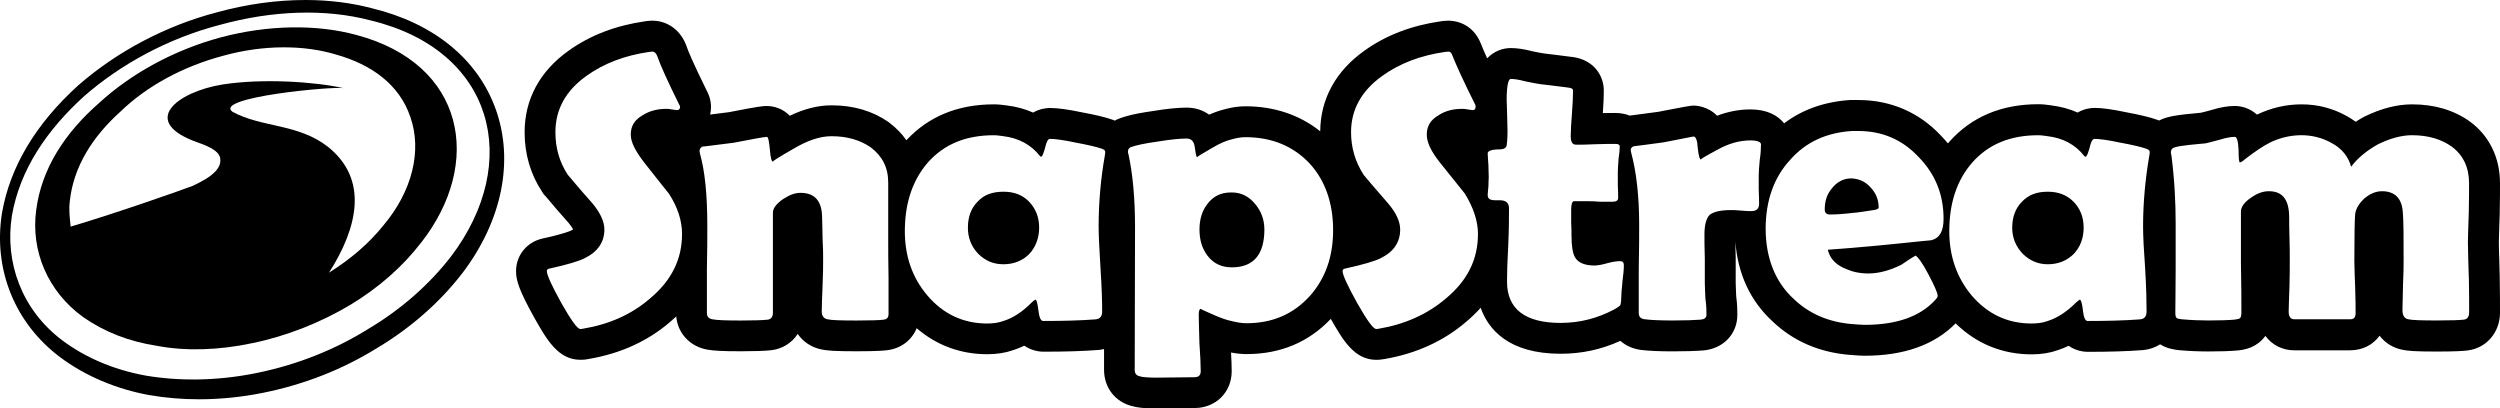
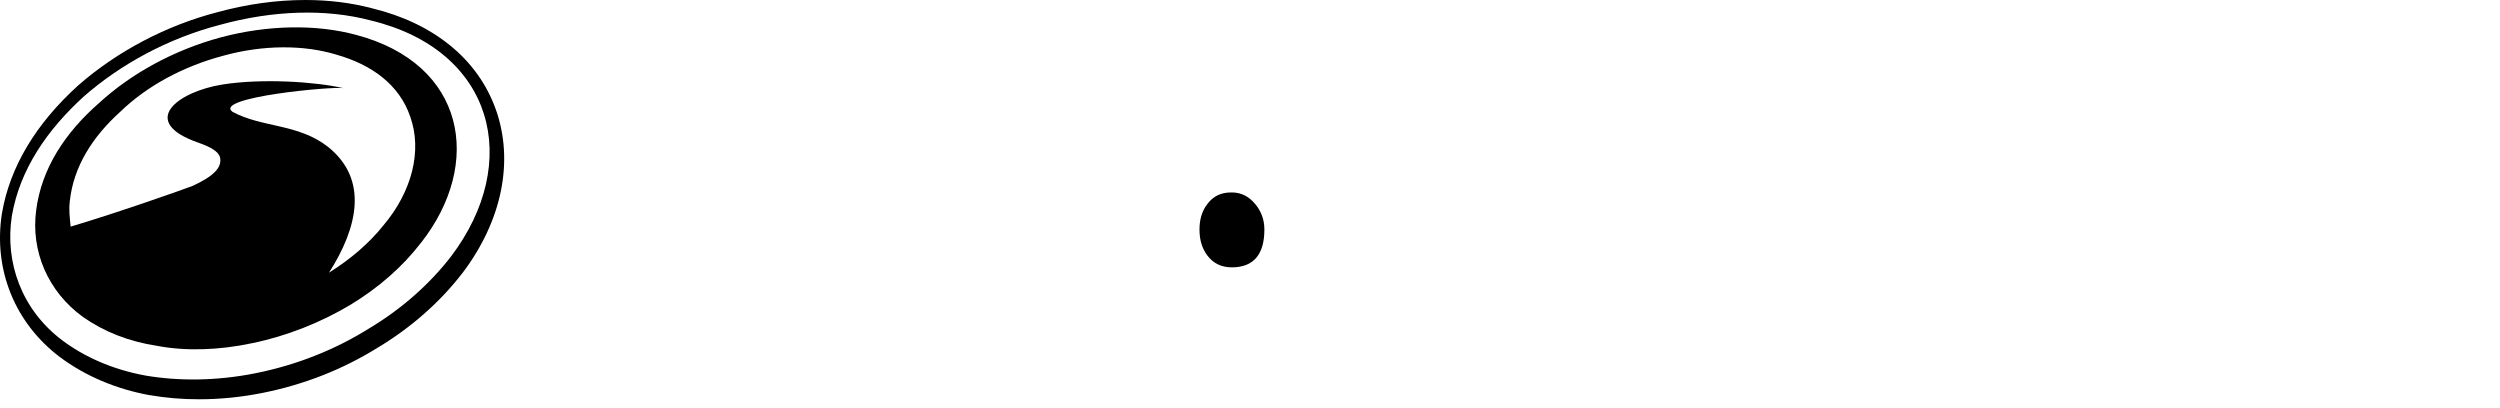
<svg xmlns="http://www.w3.org/2000/svg" id="Layer_2" viewBox="0 0 543.11 88.73">
  <path d="M77.37,7.58c-8.68-2.35-19.22-2.17-29.41.54-10.25,2.77-19.48,7.9-26.34,14.17-7.48,6.51-12.61,14.34-13.76,23.38-1.19,8.86,2.54,17.68,10.19,23.21,4.52,3.15,9.83,5.31,16.17,6.27,6.08,1.15,13.31.96,20.62-.61,7.58-1.56,14.87-4.52,21.15-8.24,6.27-3.77,11.56-8.45,15.48-13.58v.02c13.55-17.29,9.65-38.89-14.1-45.16ZM83.28,48.98c-3.2,3.99-7.12,7.3-11.81,10.26,6.29-9.83,8.62-20.26-.19-27.32-6.51-5.12-14.46-4.16-20.8-7.65-4.09-3.14,21.77-5.54,24.13-5.12-6.07-1.39-17.6-2.16-26.29-.79-9.82,1.58-18.25,8.07-5.3,12.61,2.77.96,4.35,1.91,4.76,3.13.54,2.18-1.2,4.1-5.9,6.27-1.99.78-16.52,5.9-26.53,8.86-.18-1.82-.43-3.57-.18-5.56.79-7.4,4.88-13.92,10.98-19.41,5.73-5.54,13.54-9.82,22.42-12.17,8.6-2.37,17.42-2.37,24.47-.23,7.65,2.16,13.73,6.49,16.1,13.54h0c2.59,7.31.41,16.17-5.86,23.58Z" />
  <path d="M107.7,23.75h0c-3.9-10.92-13.49-18.73-26.99-21.98-4.47-1.17-9.3-1.77-14.36-1.77-6.29,0-12.77.9-19.27,2.69-10.94,2.85-21.58,8.44-29.95,15.74l-.05.04-.05.04C7.74,26.92,2.16,36.27.43,46.3v.06l-.02.06c-1.89,12.14,2.82,23.78,12.61,31.15,5.46,4.09,12.19,6.95,19.49,8.28h.07c3.43.6,7.02.89,10.68.89,4.63,0,9.33-.48,13.96-1.42,8.95-1.81,17.3-5.1,24.81-9.78,7.18-4.29,13.55-9.88,18.38-16.16l.02-.02.02-.02c8.63-11.38,11.26-24.35,7.25-35.6ZM97.99,55.7c-4.53,5.88-10.62,11.37-17.91,15.71-7.24,4.52-15.49,7.84-24.47,9.65-8.61,1.74-16.89,1.74-23.98.53-7.24-1.32-13.34-4.09-18.1-7.65-8.8-6.63-12.53-16.89-10.95-27.06,1.74-10.06,7.64-18.68,15.71-26,7.85-6.85,18.09-12.52,29.48-15.48,11.38-3.14,22.92-3.56,32.73-.97h0c26.89,6.46,32.99,30.82,17.49,51.27Z" />
-   <path d="M402.33,38.76h-.19c-1.66,0-3.1.76-4.21,2.21-1.03,1.22-1.52,2.74-1.52,4.54,0,.76.41,1.09,1.15,1.09,1.21,0,2.72-.09,4.76-.33,1.35-.09,2.75-.34,4.56-.61h0c.82-.08,1.25-.33,1.25-.56,0-1.71-.59-3.16-1.78-4.41-1.09-1.24-2.52-1.84-4.02-1.93Z" />
-   <path d="M218,41.65c-2.35,0-4.23.63-5.63,2.17-1.46,1.44-2.1,3.44-2.1,5.64s.73,4.08,2.25,5.69c1.51,1.46,3.2,2.26,5.48,2.26s4.14-.8,5.57-2.19h0c1.41-1.52,2.18-3.48,2.18-5.76s-.76-4.13-2.18-5.64c-1.43-1.46-3.22-2.17-5.57-2.17Z" />
-   <path d="M444.86,41.65c-2.33,0-4.14.63-5.6,2.17-1.45,1.44-2.12,3.44-2.12,5.64s.78,4.08,2.3,5.69c1.5,1.46,3.28,2.26,5.42,2.26,2.33,0,4.15-.8,5.6-2.19,1.46-1.52,2.2-3.48,2.2-5.76s-.74-4.13-2.2-5.64c-1.45-1.46-3.27-2.17-5.6-2.17Z" />
  <path d="M267.63,41.81h-.2c-2.21,0-3.88.83-5.14,2.51-1.18,1.54-1.71,3.39-1.71,5.55,0,2.32.61,4.23,1.79,5.74,1.26,1.6,2.94,2.47,5.26,2.47h0c4.7-.01,7.05-2.8,7.05-8.21,0-2.11-.66-3.95-2-5.55-1.37-1.67-3.08-2.51-5.04-2.51Z" />
-   <path d="M542.96,56.71v-.03c-.06-1.68-.1-3.13-.1-4.09,0-.72.04-1.87.09-3.2.03-.9.07-1.91.1-3.02v-.06c.06-2.92.06-5.08.06-6.51,0-5.53-2.31-10.27-6.49-13.36l-.04-.03-.04-.03c-3.45-2.46-7.66-3.71-12.53-3.71-3.24,0-6.7.88-10.28,2.63l-.17.08-.16.09c-.57.32-1.12.64-1.64.98-.61-.45-1.26-.86-1.95-1.24-3-1.69-6.3-2.54-9.82-2.54-3.31,0-6.55.74-9.62,2.2h-.02l-.02.02s-.01,0-.02.01c-1.46-1.34-3.29-1.88-4.81-1.88s-3.19.29-5.05.87c-1.06.3-1.83.49-2.31.6-.27.02-.56.06-.9.09-.57.06-1.33.15-2.3.23h-.1l-.1.02c-2,.23-3.65.46-5.13,1.09-.19.08-.37.17-.56.26-.14-.06-.27-.11-.42-.16-1.51-.54-3.57-1.04-6.65-1.62-3.07-.65-5.34-.96-6.95-.96-.69,0-2.16.12-3.67,1.01-1.75-.78-3.66-1.3-5.7-1.55-.09-.01-.21-.03-.33-.05-.64-.09-1.51-.21-2.53-.21-8.02,0-14.53,2.75-19.35,8.19l-.02.02-.02.02c-.08.09-.16.19-.24.28-.48-.59-1-1.16-1.54-1.72-4.73-5.04-10.92-7.7-17.9-7.7h-1.85c-5.53.37-10.32,2.06-14.29,5.06-1.34-1.67-3.62-3.02-7.32-3.02-2.42,0-4.84.46-7.24,1.37-2.05-2.12-4.7-2.21-5.16-2.21s-2.55.37-6.28,1.1l-1.32.26c-2.43.34-4.33.58-5.73.76l-.48.06h-.02c-.91-.36-1.95-.57-3.12-.57-.67,0-1.56,0-2.71.02.14-1.92.21-3.6.21-4.89,0-3.18-2.11-6.68-6.83-7.3h-.08c-1.08-.13-2.05-.26-2.9-.37-1.28-.17-2.31-.3-3.2-.39-.48-.08-1.33-.22-2.49-.47-1.86-.48-3.33-.7-4.73-.7-1.66,0-3.62.64-5.11,2.23-.66-1.46-1.04-2.36-1.23-2.85-1.81-4.94-5.94-5.33-7.17-5.33-.4,0-.75.03-.98.06h-.18l-.47.07c-6.42.91-12.02,3.06-16.65,6.4-6.21,4.41-9.53,10.47-9.59,17.5-4.46-3.56-10.01-5.43-16.24-5.43-1.48,0-3,.22-4.64.68-1.07.27-2.15.65-3.25,1.14-1.36-.98-3.02-1.53-4.85-1.53-1.93,0-4.38.25-7.28.73-5.08.71-6.89,1.44-7.48,1.68l-.52.21-.34.21c-.16-.07-.33-.13-.49-.19-1.51-.54-3.55-1.03-6.59-1.6-3.01-.64-5.36-.96-6.99-.96-.85,0-2.27.16-3.69,1-1.73-.77-3.62-1.29-5.63-1.54-.2-.02-.34-.04-.49-.06-.6-.08-1.42-.19-2.4-.19-7.82,0-14.22,2.62-19.02,7.8-.98-1.42-2.23-2.7-3.71-3.82l-.09-.07-.09-.07c-3.46-2.41-7.62-3.63-12.37-3.63-2.91,0-5.91.75-9.08,2.27-1.45-1.52-3.37-2.12-4.98-2.12-.86,0-1.72.07-8.23,1.34-1.26.15-2.39.3-3.41.43-.23.03-.46.06-.67.09.12-.53.18-1.09.18-1.67,0-1.71-.63-2.95-.84-3.36-3.17-6.41-4.17-8.91-4.48-9.84l-.05-.15-.06-.14c-1.52-3.87-4.76-5.24-7.28-5.24-.39,0-.73.03-.96.06h-.14l-.47.07c-6.42.91-12.02,3.06-16.66,6.4-6.24,4.43-9.55,10.56-9.55,17.69,0,4.78,1.28,9.15,3.81,12.97l.38.58.38.38c.12.14.29.35.52.62.87,1.04,2.33,2.78,4.49,5.19.54.66.82,1.12.96,1.39-.09.06-.22.13-.38.21l-.09.04-.08.04s-1.27.63-5.89,1.64c-3.52.7-5.96,3.61-5.96,7.14,0,1.98.62,4.1,4,10.17v.03l.03.02c2.63,4.64,5.12,9.03,9.93,9.03.34,0,1,0,1.84-.18,6.91-1.17,12.87-3.89,17.71-8.08.45-.38.88-.76,1.29-1.15.32,3.65,3,6.54,6.74,7.2,1.42.26,3.47.36,7.26.36,3.01,0,5.15-.07,6.54-.22,2.48-.25,4.57-1.58,5.85-3.55,1.18,1.72,3,2.95,5.2,3.38,1.17.25,2.88.39,7.55.39s6.17-.16,6.73-.24c2.96-.35,5.32-2.2,6.37-4.77,4.29,3.71,9.52,5.65,15.33,5.65,2.11,0,3.92-.29,5.68-.9.79-.26,1.58-.57,2.36-.95,1.73,1.19,3.53,1.3,4.12,1.3,4.89,0,8.68-.12,11.9-.37h.06c.43-.04.85-.11,1.25-.2v4.5c0,3.92,2.46,7.03,6.19,7.92,1.05.29,2.5.48,5.22.48h.08l8.23-.09c4.57-.03,8.01-3.45,8.01-7.98,0-1.08-.05-2.46-.14-4.08,1.18.23,2.31.34,3.38.34,7.33,0,13.48-2.57,18.29-7.65,2.61,4.59,5.11,8.9,9.89,8.9.38,0,.95-.02,1.71-.16,6.9-1.17,12.88-3.89,17.77-8.07,1.17-.98,2.24-2.01,3.19-3.08,1.64,4.64,6.01,9.99,17.37,9.99,4.58,0,8.84-.92,12.97-2.8,1.23,1.07,2.8,1.78,4.59,1.98,1.71.2,3.89.3,6.84.3,2.64,0,4.84-.07,6.55-.2h.06c4.34-.39,7.38-3.57,7.38-7.74,0-.83,0-2.18-.25-4.07-.01-.34-.03-.65-.04-.96-.04-.82-.07-1.53-.07-1.93v-5.42c-.05-1.4-.07-2.57-.08-3.54.55,7.07,3.25,12.89,8.06,17.32,4.47,4.28,10.09,6.74,16.72,7.3h.12c.25.02.49.04.74.06.73.06,1.56.13,2.45.13,8.54,0,15.18-2.36,19.77-7.03,4.5,4.41,10.15,6.73,16.5,6.73,2.11,0,3.98-.3,5.69-.91.8-.26,1.58-.57,2.35-.95,1.72,1.2,3.53,1.31,4.11,1.31,4.88,0,8.67-.12,11.92-.37h.08c1.42-.13,2.7-.57,3.78-1.26,1.42.9,2.91,1.11,3.58,1.2l.12.02.19.03.2.02c2.19.19,4.33.28,6.36.28,2.6,0,4.77-.07,6.27-.21h.12c1.03-.12,3.38-.38,5.25-2.27.28-.28.54-.58.77-.9,1.42,1.93,3.66,3.13,6.26,3.13h12.14c2.73,0,5.01-1.21,6.41-3.17,1.26,1.66,3.06,2.67,4.88,3.04,1.18.26,2.84.4,7.44.4,4.3,0,5.91-.13,6.72-.23,4.13-.46,7.12-3.9,7.12-8.22,0-1.71,0-4.3-.06-7.74-.03-1.29-.06-2.43-.09-3.47ZM141.24,64.82c-3.96,3.44-8.83,5.64-14.66,6.6-.2.05-.34.05-.53.05-.61,0-2-1.92-4.1-5.64-2.11-3.8-3.15-6.11-3.15-6.92,0-.36.18-.5.6-.57,3.85-.84,6.43-1.62,7.68-2.28,2.79-1.38,4.22-3.48,4.22-6.19,0-1.74-.91-3.7-2.69-5.81-3.23-3.59-4.89-5.72-5.25-6.07-1.85-2.8-2.7-5.89-2.7-9.27,0-4.92,2.23-9.03,6.77-12.25,3.71-2.67,8.29-4.44,13.68-5.2.22,0,.5-.06.63-.06.41,0,.77.29,1.05.99.66,1.93,2.26,5.48,4.81,10.62.09.18.15.28.15.41,0,.42-.24.7-.75.7-.17,0-.57-.12-1.11-.17-.47-.11-.84-.11-1.18-.11-1.87,0-3.6.43-5.05,1.36-1.78,1-2.63,2.34-2.63,4.23,0,1.68,1.04,3.61,2.92,6.06,3.39,4.32,5.16,6.51,5.34,6.73h0c1.96,2.98,2.88,5.96,2.88,8.79,0,5.53-2.29,10.11-6.93,14ZM193.03,68.23c0,.72-.34,1.15-1.11,1.22-.75.11-2.7.18-5.89.18-3.37,0-5.46-.07-6.21-.26-.87-.14-1.3-.75-1.3-1.67,0-1.29.08-3.13.18-5.66.12-2.62.12-4.47.12-5.81,0-.95,0-2.49-.12-4.4,0-2.01-.1-3.45-.1-4.45,0-3.73-1.59-5.49-4.72-5.49-1.07,0-2.27.39-3.7,1.32-1.52,1.02-2.27,2.06-2.27,2.98v21.77c0,.93-.45,1.42-1.19,1.49-1.01.11-2.85.18-5.82.18-3.12,0-5.12-.07-6.08-.26-.84-.14-1.25-.58-1.25-1.34v-9.47c.09-4.17.09-7.32.09-9.51,0-6.69-.52-11.91-1.6-15.69,0-.24-.09-.38-.09-.57,0-.42.29-.77.6-.94,1.73-.16,3.95-.51,6.82-.84,4.23-.83,6.67-1.27,7.2-1.27.32,0,.47.91.66,2.73.13,1.84.41,2.67.66,2.67-.26,0,1.18-.95,4.38-2.77,3.12-1.87,5.88-2.78,8.34-2.78,3.38,0,6.24.82,8.54,2.43,2.5,1.88,3.79,4.37,3.79,7.66v12.83c0,1.75,0,4.39.07,7.87v7.85ZM240,33.9c-.84,4.76-1.33,9.94-1.33,15.31,0,2.12.18,5.18.42,9.27.26,4.07.35,7.1.35,9.12,0,1.12-.44,1.69-1.46,1.78-3.26.25-7.05.35-11.37.35-.5,0-.85-.78-1.02-2.28-.18-1.52-.41-2.36-.65-2.36-.19.08-.54.35-.85.66-1.95,1.96-3.96,3.31-6.09,3.98-1.19.42-2.35.55-3.54.55-5.21,0-9.6-2.06-13.07-6.18-3.23-3.84-4.82-8.48-4.82-13.87,0-6.16,1.7-11.11,4.99-14.92,3.55-3.98,8.24-5.93,14.36-5.93.74,0,1.38.13,2.08.21,3.21.4,5.9,1.75,7.93,4.31.09.07.17.15.26.15.25,0,.48-.69.85-1.94.3-1.36.63-1.94,1.08-1.94,1.01,0,2.89.23,5.68.83,2.69.5,4.54.94,5.71,1.36v.02c.43.14.59.33.59.65,0,.1,0,.34-.1.87ZM284.55,64.3c-3.54,3.92-8.08,5.92-13.76,5.92-1.01,0-2.12-.19-3.17-.46-1.1-.21-2.32-.67-3.47-1.15-2.37-1.03-3.49-1.52-3.21-1.52-.37,0-.52.44-.52,1.29,0,1.35.08,3.37.15,6.17.19,2.68.28,4.78.28,6.12,0,.88-.5,1.28-1.37,1.28l-8.25.09c-1.77,0-3.06-.1-3.52-.27-.89-.15-1.2-.68-1.2-1.41l.07-31.06c0-6.26-.5-11.48-1.42-15.78-.11-.21-.11-.5-.11-.67,0-.39.22-.66.51-.84,1.01-.41,3.06-.86,5.98-1.26,2.89-.48,4.92-.65,6.27-.65,1.01,0,1.63.65,1.77,2.01.19,1.42.35,2.08.51,2.08-.28,0,.94-.73,3.46-2.18,1.46-.86,2.78-1.44,4.08-1.75,1-.28,1.96-.46,2.92-.46,0,0,0,0-.01,0h.02s0,0,0,0c5.78,0,10.46,1.98,14,5.77,3.34,3.67,5.05,8.58,5.05,14.41s-1.7,10.54-5.05,14.32ZM314.14,64.82c-4.01,3.44-8.94,5.64-14.66,6.6-.25.05-.4.05-.5.05-.66,0-2.03-1.92-4.14-5.64-2.11-3.8-3.17-6.11-3.17-6.92,0-.36.21-.5.56-.57,3.87-.84,6.52-1.62,7.78-2.28,2.79-1.38,4.17-3.48,4.17-6.19,0-1.74-.89-3.7-2.73-5.81-3.12-3.59-4.94-5.72-5.2-6.07-1.82-2.8-2.74-5.89-2.74-9.27,0-4.92,2.28-9.03,6.81-12.25,3.7-2.67,8.29-4.44,13.67-5.2.28,0,.51-.06.69-.06.41,0,.66.29.9.99.76,1.93,2.37,5.48,4.94,10.62.04.18.04.28.04.41,0,.42-.17.7-.66.7-.25,0-.6-.12-1.09-.17-.49-.11-.97-.11-1.2-.11-1.93,0-3.62.43-5.04,1.36-1.76,1-2.61,2.34-2.61,4.23,0,1.68.91,3.61,2.85,6.06,3.46,4.32,5.23,6.51,5.4,6.73h0c1.84,2.98,2.87,5.96,2.87,8.79,0,5.53-2.27,10.11-6.94,14ZM352.47,61.2c-.18,1.7-.27,2.9-.27,3.62s-.1,1.26-.24,1.55c-.19.14-.59.48-1.37.9-3.47,1.82-7.25,2.88-11.57,2.88-7.74,0-11.63-3.06-11.63-8.95,0-1.78.07-4.38.27-8.01.16-3.54.16-6.17.16-7.93,0-1.2-.68-1.76-2.03-1.76h-.98c-1.13,0-1.62-.34-1.62-1.14,0-.42.1-1.08.16-1.89,0-.95.07-1.63.07-2.03,0-.56-.07-1.47-.07-2.54-.06-1.2-.16-2.02-.16-2.6,0-.52.93-.85,2.6-.85.93,0,1.44-.36,1.52-.86.15-1.03.25-2.61.15-4.83-.07-3.47-.15-5.14-.15-4.96,0-3.1.35-4.65.89-4.65.84,0,1.84.17,3.17.52,1.54.34,2.62.51,3.21.61,1.36.12,3.37.42,6.14.75.68.09,1.01.26,1.01.66,0,1.11-.07,2.76-.23,4.89-.17,2.19-.27,3.82-.27,4.93,0,1.34.34,1.92,1.19,1.92.93,0,2.36,0,4.21-.1,1.94-.07,3.37-.07,4.31-.07.6,0,.94.16.94.58,0,.62-.1,1.52-.27,2.8-.07,1.18-.15,2.07-.15,2.75v2.81c.07,1.27.07,2.16.07,2.78,0,.58-.42.84-1.18.84h-2.69c-1.27-.11-2.13-.11-2.73-.11h-3c-.36,0-.6.62-.6,1.8v2.87c.07,1.27.07,2.16.07,2.85,0,2.22.26,3.8.75,4.65.67,1.18,2.11,1.8,4.23,1.8.68,0,1.69-.18,2.93-.54,1.19-.32,2.13-.41,2.64-.41s.82.26.82.84h0c0,.85-.08,2-.31,3.63ZM348.17,50.52s-.05.01-.07.02v-.02h.07ZM382.56,31.42c0,.85-.05,1.93-.26,3.28-.15,1.61-.23,2.69-.23,3.38v3.03c.08,1.63.08,2.71.08,3.21,0,1.01-.57,1.54-1.69,1.54-.49,0-1.28,0-2.27-.12-.94-.1-1.69-.1-2.21-.1-2.18,0-3.69.36-4.55,1.02-.71.71-1.15,2.11-1.15,4.23,0,1.2,0,2.95.08,5.33v5.19c0,.78.07,1.98.13,3.48.23,1.61.23,2.68.23,3.48,0,.68-.44.99-1.27,1.07-1.37.11-3.33.18-6.02.18-2.5,0-4.57-.07-6.08-.26-.92-.09-1.34-.58-1.34-1.34v-9.61c.09-4.32.09-7.51.09-9.63,0-6.29-.63-11.51-1.73-15.6,0-.21-.11-.41-.11-.56,0-.44.24-.69.67-.85,1.42-.18,3.62-.45,6.48-.85,4.22-.83,6.45-1.27,6.49-1.27.5,0,.85.84.93,2.54.18,1.7.43,2.51.76,2.51-.43,0,.7-.66,3.32-2.07,2.6-1.48,5.03-2.13,7.39-2.13,1.52,0,2.28.35,2.28.93h-.02ZM419.58,52.19c-.22,0-3.06.31-8.28.83-2.24.23-5.26.52-8.98.83-1.6.15-3.29.24-5.24.4.43,1.8,1.53,3.06,3.45,3.96.6.25,1.19.51,1.79.7,1.08.33,2.28.5,3.56.5,2.31,0,4.8-.69,7.22-1.92,1.05-.69,2.03-1.4,3.05-1.96.5.27,1.5,1.6,2.77,4.03,1.33,2.54,2.03,4.07,2.03,4.73,0,.18-.18.52-.59.94-3.29,3.56-8.35,5.34-15.29,5.34-.89,0-1.83-.11-2.75-.17-5.17-.43-9.37-2.3-12.69-5.5-4.04-3.7-6.05-9.04-6.05-15.19s1.8-11.21,5.4-15.07c3.37-3.8,7.84-5.83,13.34-6.18h1.42c5.14,0,9.54,1.86,13.06,5.64,3.65,3.72,5.43,8.18,5.43,13.43,0,2.69-.85,4.2-2.65,4.66ZM466.91,33.9c-.82,4.76-1.34,9.94-1.34,15.31,0,2.12.16,5.18.46,9.27.24,4.07.3,7.1.3,9.12,0,1.12-.42,1.69-1.43,1.78-3.29.25-7.08.35-11.4.35-.49,0-.83-.78-1-2.28-.15-1.52-.43-2.36-.68-2.36-.15.08-.49.35-.84.66-1.97,1.96-3.99,3.31-6.12,3.98-1.14.42-2.33.55-3.52.55-5.22,0-9.6-2.06-13.08-6.18-3.18-3.84-4.79-8.48-4.79-13.87,0-6.16,1.67-11.11,4.99-14.92,3.52-3.98,8.25-5.93,14.33-5.93.72,0,1.42.13,2.06.21,3.25.4,5.96,1.75,7.95,4.31.09.07.2.15.25.15.3,0,.53-.69.9-1.94.3-1.36.66-1.94,1.08-1.94,1,0,2.83.23,5.65.83,2.72.5,4.56.94,5.73,1.36v.02c.41.14.6.33.6.65,0,.1,0,.34-.1.87ZM535.22,69.44c-.84.11-2.75.18-5.94.18s-5.32-.07-6.09-.26c-.85-.14-1.27-.84-1.27-2.02s.09-3.05.12-5.49c.13-2.44.13-4.29.13-5.52,0-4.68,0-8.07-.16-10.07-.17-3.11-1.67-4.72-4.54-4.72-1.29,0-2.47.49-3.73,1.49-1.27,1.16-1.96,2.3-2.1,3.57-.1,1.16-.17,4.46-.17,9.95,0,1.24.07,3.14.17,5.71.1,2.56.1,4.5.1,5.76,0,.91-.35,1.34-1.19,1.34h-12.14c-.78,0-1.21-.58-1.21-1.67,0-1.29.11-3.13.18-5.66.06-2.51.06-4.36.06-5.7,0-.95,0-2.49-.06-4.51-.07-2.01-.07-3.55-.07-4.57,0-3.87-1.43-5.71-4.41-5.71-1.19,0-2.44.4-3.77,1.33-1.55,1.04-2.3,2.03-2.3,3.14v10.97c.1,4.8.1,8.52.1,10.89,0,.65-.1,1.06-.28,1.22-.16.18-.58.27-1.25.35-1.18.11-3.12.18-5.65.18-1.68,0-3.65-.07-5.79-.26-.63-.09-1.04-.14-1.12-.32-.18-.11-.26-.52-.26-1.17,0-2.14.07-5.34.07-9.66v-9.58c0-4.42-.22-9.4-.92-14.85-.11-.34-.11-.61-.11-.78,0-.38.22-.75.61-.91.6-.26,1.72-.42,3.27-.6,2.05-.17,3.23-.35,3.66-.35.22-.06,1.32-.3,3.18-.82,1.27-.4,2.37-.59,3.14-.59.5,0,.73.91.84,2.77,0,1.87.09,2.8.31,2.8.28-.12.61-.26.93-.6,2.37-1.85,4.29-3.1,5.68-3.78,2.11-1,4.37-1.55,6.74-1.55s4.63.6,6.58,1.71c2.22,1.18,3.61,2.96,4.21,5.15,1.42-1.93,3.43-3.54,5.88-4.91,2.53-1.23,5.03-1.95,7.34-1.95,3.55,0,6.42.89,8.63,2.47,2.51,1.85,3.77,4.54,3.77,7.97,0,1.39,0,3.52-.06,6.37-.08,2.87-.19,5.06-.19,6.41,0,1.67.1,4.31.19,7.68h.02c.06,3.37.06,5.91.06,7.61,0,.91-.41,1.49-1.19,1.56Z" />
</svg>